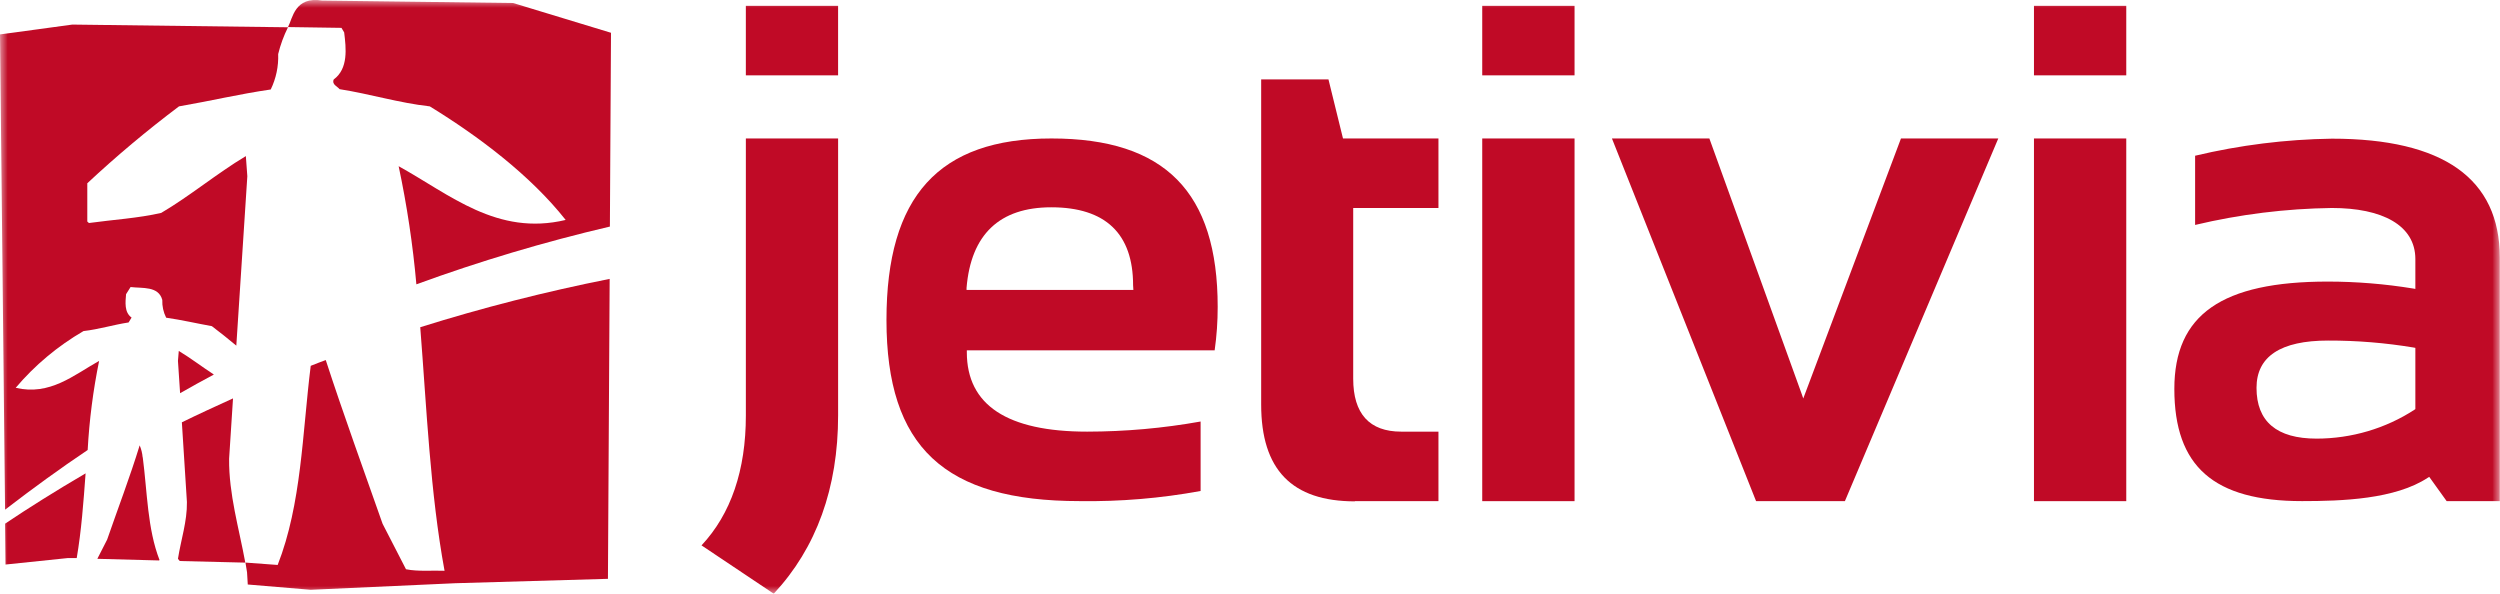
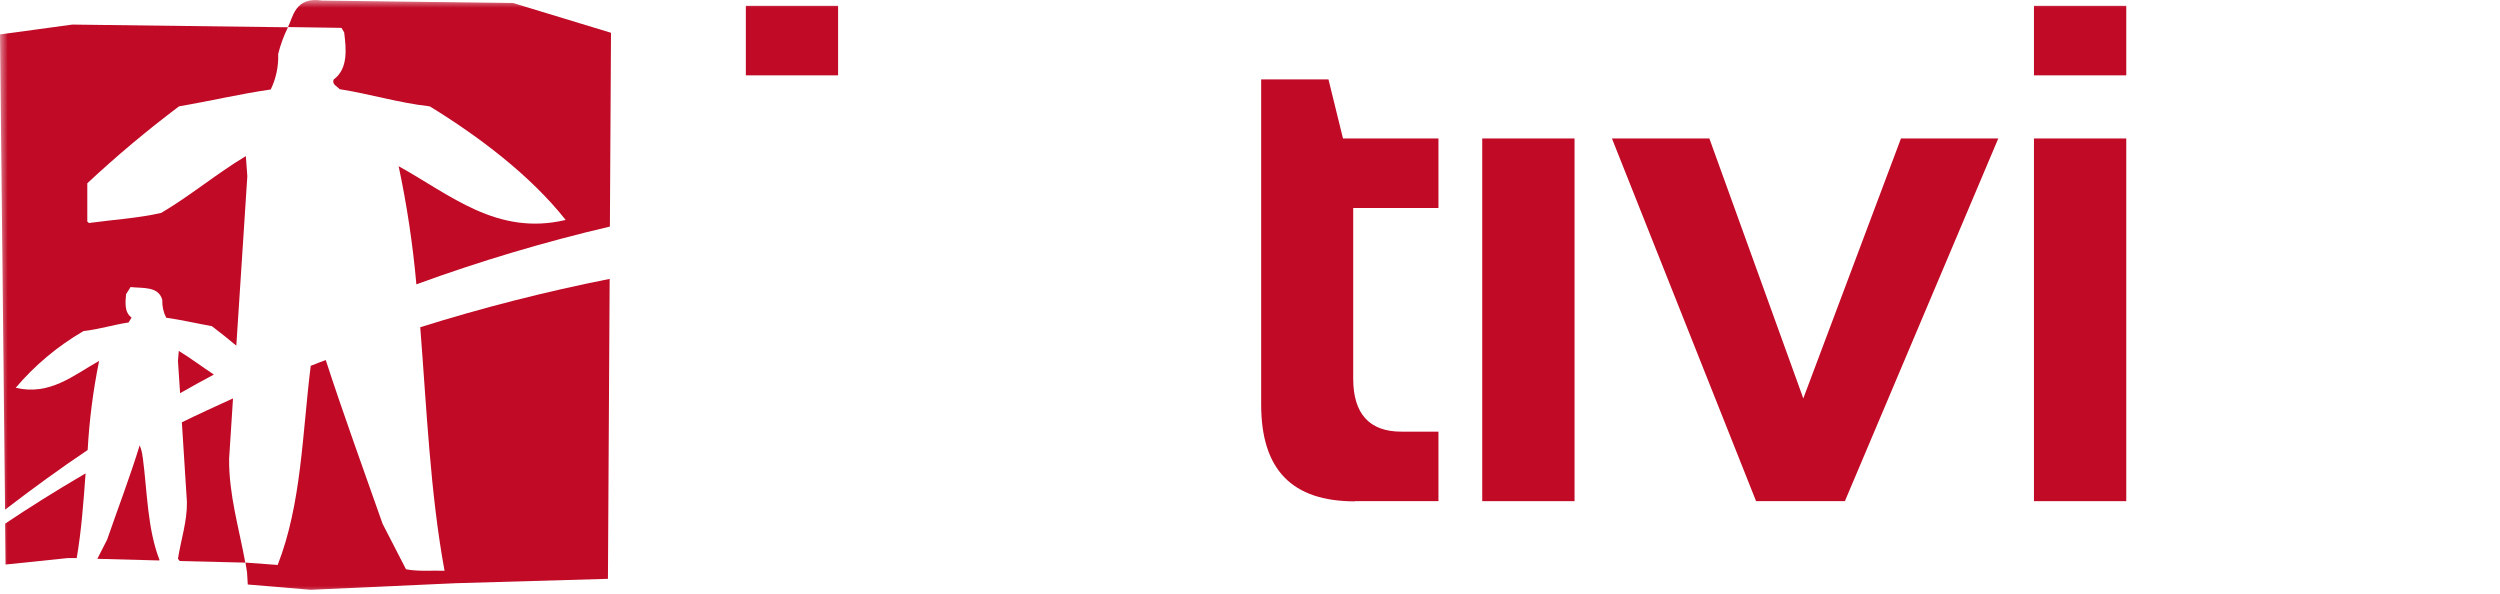
<svg xmlns="http://www.w3.org/2000/svg" width="160" height="38" viewBox="0 0 160 38" fill="none">
  <g clip-path="url(#clip0_11298_3080)">
    <mask id="mask0_11298_3080" style="mask-type:luminance" maskUnits="userSpaceOnUse" x="0" y="0" width="160" height="38">
      <path d="M160 0H0V38H160V0Z" fill="white" />
    </mask>
    <g mask="url(#mask0_11298_3080)">
      <path d="M26.896 20.942C27.309 26.178 27.531 31.515 28.451 36.53C27.746 36.496 26.752 36.591 25.983 36.432L24.485 33.521C23.262 30.038 21.997 26.571 20.848 23.043C20.52 23.165 20.203 23.284 19.886 23.413C19.346 27.75 19.301 32.254 17.771 36.157L15.709 36.005L15.811 36.628L15.857 37.408L19.886 37.747L29.142 37.326L38.908 37.045L39.018 17.849C34.921 18.663 30.874 19.695 26.896 20.942Z" fill="#C00A26" />
      <path d="M22.027 2.074C22.15 3.091 22.305 4.388 21.357 5.087C21.22 5.405 21.59 5.527 21.734 5.707C23.698 6.015 25.513 6.584 27.508 6.808C30.631 8.726 33.94 11.213 36.203 14.076C31.815 15.124 28.801 12.453 25.513 10.637C26.044 13.134 26.422 15.658 26.648 18.197C30.692 16.719 34.829 15.484 39.033 14.5L39.104 2.098L32.84 0.193L20.62 0.037C18.858 -0.247 18.735 1.166 18.432 1.732L21.854 1.783L22.027 2.074Z" fill="#C00A26" />
      <path d="M9.129 29.268C9.106 29.005 9.042 28.747 8.939 28.502C8.315 30.535 7.55 32.531 6.856 34.537L6.229 35.764L10.166 35.869L10.211 35.845C9.429 33.832 9.429 31.494 9.136 29.268" fill="#C00A26" />
      <path d="M14.913 25.497C13.789 26.008 12.689 26.513 11.639 27.028L11.963 32.132C11.981 33.372 11.579 34.548 11.389 35.764L11.505 35.906L15.699 36.008C15.294 33.792 14.642 31.637 14.663 29.363L14.913 25.497Z" fill="#C00A26" />
      <path d="M11.389 23.097L11.526 25.164C12.245 24.753 12.965 24.355 13.687 23.971C12.932 23.477 12.206 22.921 11.442 22.46L11.389 23.097Z" fill="#C00A26" />
      <path d="M6.344 23.097C4.713 24.009 3.197 25.337 1.005 24.819C2.223 23.378 3.691 22.15 5.343 21.189C6.344 21.074 7.25 20.786 8.23 20.637L8.421 20.325C7.945 19.986 8.026 19.336 8.068 18.828L8.357 18.37C9.115 18.465 10.14 18.292 10.387 19.194C10.371 19.587 10.456 19.978 10.634 20.332C11.624 20.474 12.58 20.698 13.559 20.874C14.088 21.281 14.617 21.691 15.124 22.121L15.829 11.278L15.734 9.99C13.863 11.112 12.167 12.538 10.317 13.626C8.847 13.965 7.229 14.06 5.692 14.273L5.587 14.178V11.729C7.45 9.989 9.409 8.346 11.455 6.808C13.426 6.469 15.332 6.015 17.327 5.727C17.67 5.018 17.833 4.241 17.803 3.46C17.947 2.868 18.157 2.293 18.431 1.746L4.631 1.573L0 2.203L0.324 32.619C2.087 31.264 3.849 29.98 5.611 28.8C5.715 26.885 5.96 24.979 6.344 23.097Z" fill="#C00A26" />
      <path d="M0.353 36.13L4.329 35.717H4.91C5.21 33.961 5.344 32.128 5.478 30.295C3.564 31.416 1.851 32.491 0.328 33.514L0.353 36.13Z" fill="#C00A26" />
      <path d="M53.638 0.373H47.734V4.822H53.638V0.373Z" fill="#C00A26" />
-       <path d="M44.895 34.903L49.519 37.997C52.254 35.069 53.639 31.22 53.639 26.591V8.862H47.735V26.595C47.735 30.095 46.78 32.894 44.895 34.907" fill="#C00A26" />
-       <path d="M67.291 8.862C60.086 8.862 56.734 12.555 56.734 20.478C56.734 28.611 60.435 32.071 69.106 32.071C71.7 32.108 74.291 31.891 76.839 31.423V26.977C74.445 27.406 72.014 27.622 69.578 27.625C64.468 27.625 61.877 25.93 61.877 22.542V22.42H77.738C77.869 21.499 77.933 20.57 77.932 19.641C77.932 12.288 74.552 8.862 67.298 8.862H67.291ZM72.536 18.557H61.859V18.424C62.141 15.002 63.974 13.267 67.28 13.267C70.756 13.267 72.518 14.961 72.518 18.255L72.536 18.557Z" fill="#C00A26" />
      <path d="M86.707 32.071H92.061V27.625H89.678C87.641 27.625 86.605 26.479 86.605 24.236V13.311H92.061V8.862H85.953L85.928 8.767L85.022 5.083H80.715V25.89C80.715 30.061 82.682 32.087 86.724 32.087" fill="#C00A26" />
-       <path d="M100.771 0.373H94.863V4.822H100.771V0.373Z" fill="#C00A26" />
      <path d="M100.771 8.862H94.863V32.074H100.771V8.862Z" fill="#C00A26" />
      <path d="M121.662 8.862L115.409 25.503L115.296 25.178L109.399 8.862H103.164L112.388 32.071H118.074L127.89 8.862H121.662Z" fill="#C00A26" />
      <path d="M136.081 0.373H130.174V4.822H136.081V0.373Z" fill="#C00A26" />
      <path d="M136.081 8.862H130.174V32.074H136.081V8.862Z" fill="#C00A26" />
-       <path d="M147.332 32.071C149.888 32.071 153.289 31.955 155.383 30.573L155.471 30.519L156.585 32.071H159.986V16.483C159.986 11.434 156.37 8.875 149.239 8.875C146.288 8.918 143.352 9.284 140.487 9.967V14.396C143.352 13.714 146.288 13.351 149.239 13.311C152.454 13.311 154.583 14.409 154.583 16.581V18.492L154.438 18.465C152.635 18.171 150.81 18.022 148.982 18.021C142.19 18.021 139.158 20.139 139.158 24.89C139.158 29.854 141.682 32.071 147.332 32.071ZM148.982 21.796C150.826 21.791 152.667 21.941 154.484 22.244L154.583 22.264V26.181L154.533 26.218C152.682 27.424 150.498 28.069 148.263 28.072C145.711 28.072 144.417 26.981 144.417 24.822C144.417 22.816 145.954 21.796 148.999 21.796" fill="#C00A26" />
    </g>
  </g>
  <defs>
    <clipPath id="clip0_11298_3080">
      <rect width="160" height="38" fill="white" />
    </clipPath>
  </defs>
</svg>